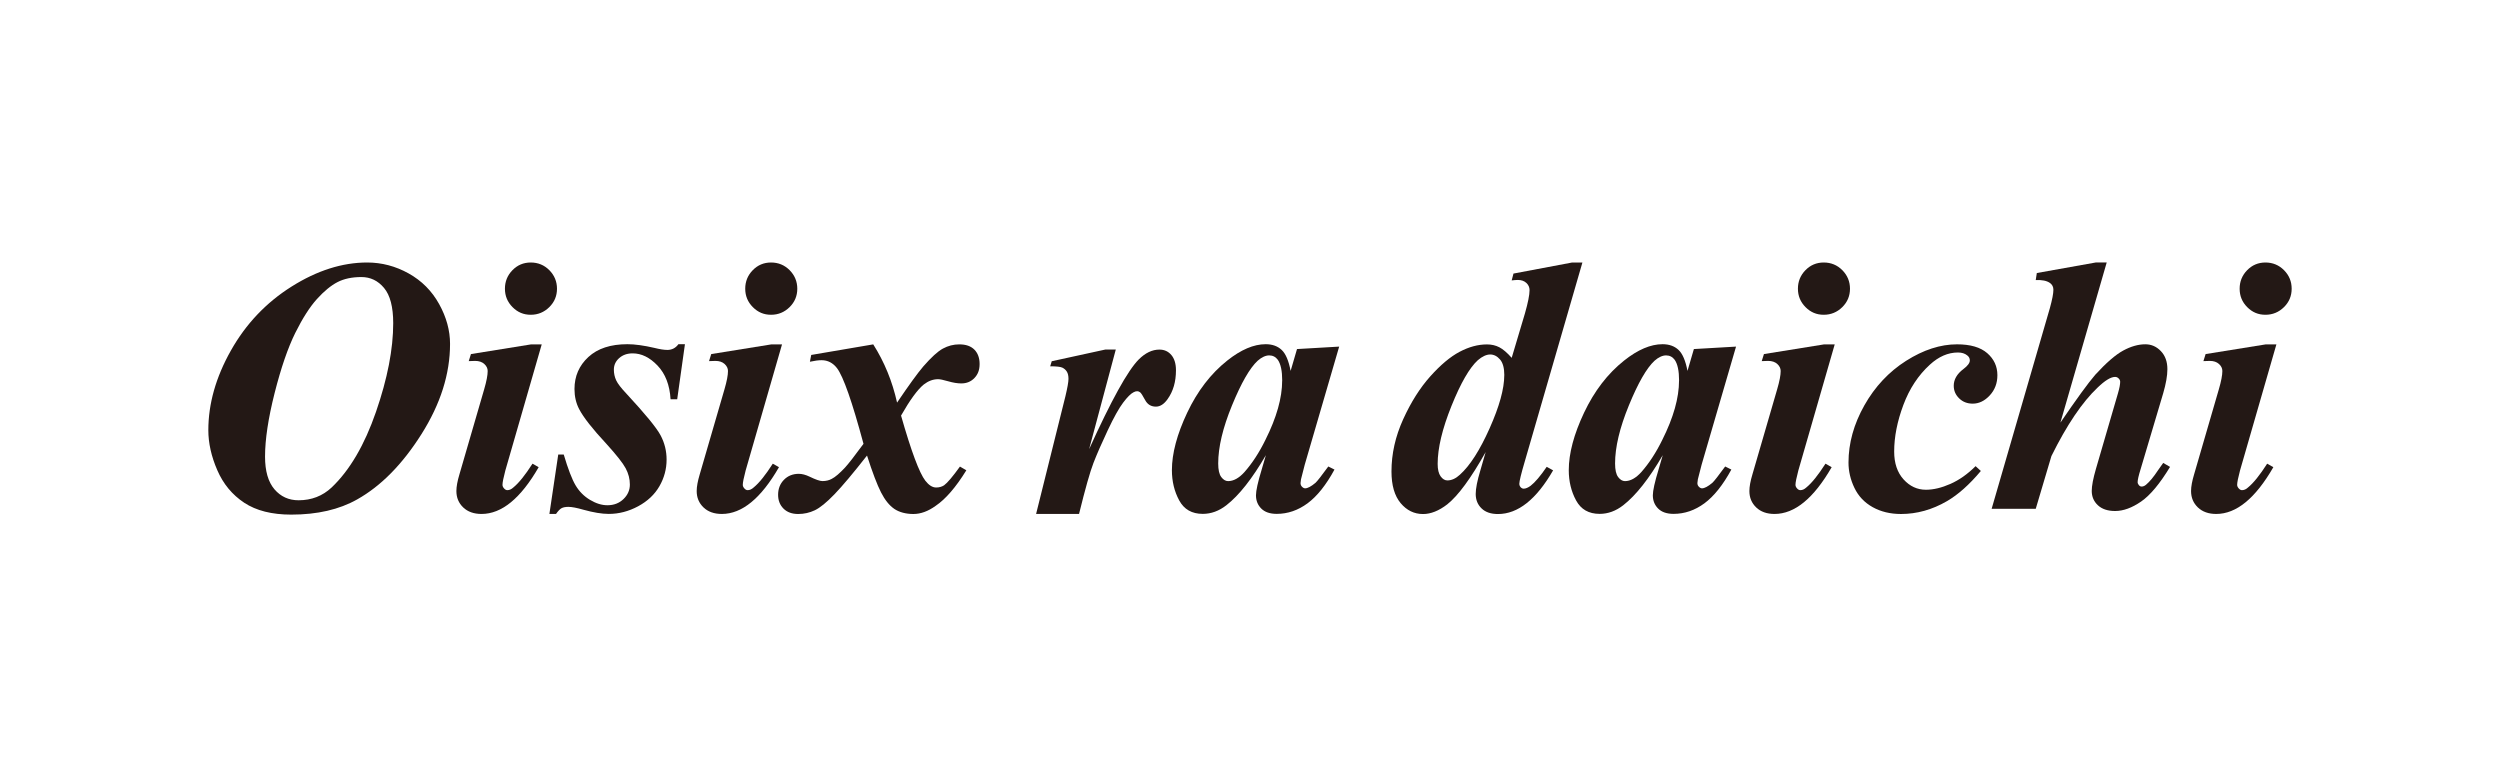
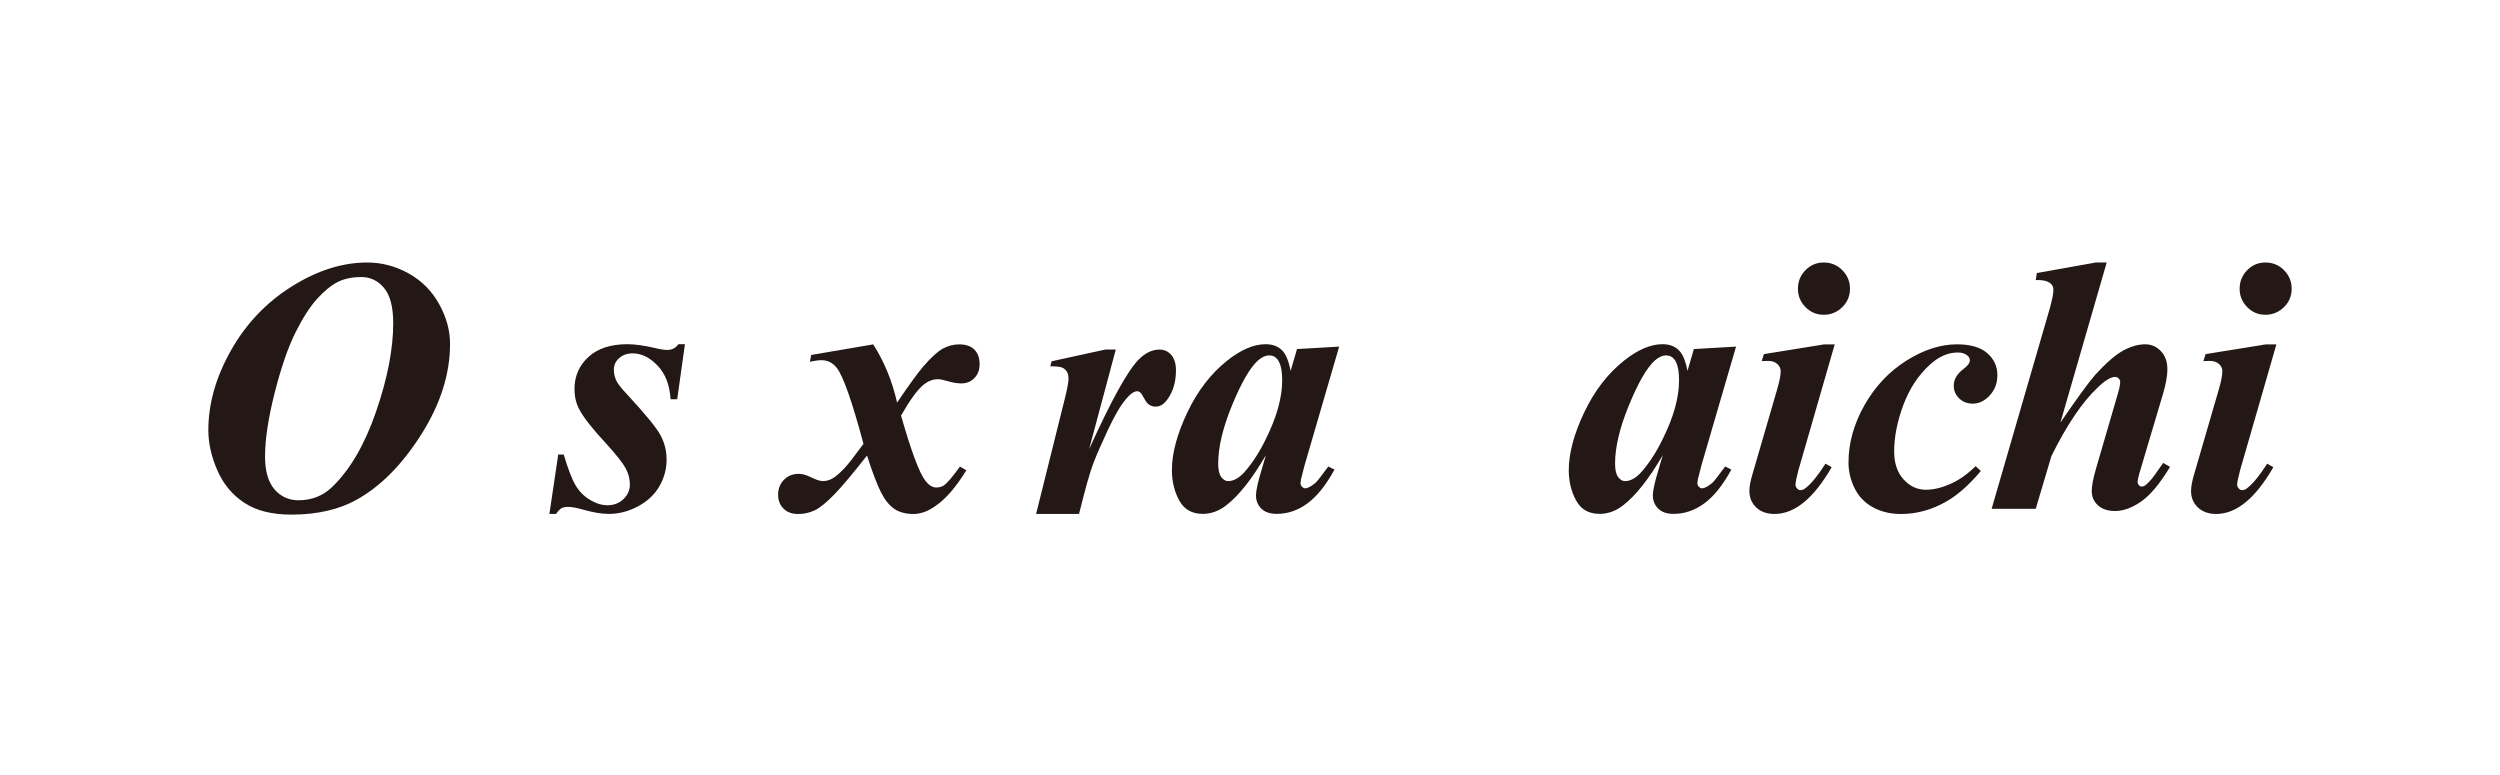
<svg xmlns="http://www.w3.org/2000/svg" width="600" height="186" viewBox="0 0 600 186" fill="none">
  <g clip-path="url(#clip0_3768_6655)">
    <path d="M69.907 123.508C65.251 123.508 61.481 122.553 58.606 120.653C55.73 118.742 53.572 116.146 52.149 112.843C50.716 109.54 50 106.336 50 103.232C50 96.915 51.801 90.548 55.402 84.151C59.004 77.744 63.868 72.62 69.987 68.77C76.105 64.92 82.154 63 88.113 63C91.605 63 94.928 63.876 98.062 65.617C101.206 67.368 103.643 69.815 105.394 72.978C107.145 76.142 108.011 79.326 108.011 82.539C108.011 89.742 105.722 96.955 101.156 104.187C96.59 111.42 91.446 116.643 85.726 119.857C81.418 122.294 76.145 123.508 69.897 123.508H69.907ZM86.74 66.492C84.482 66.492 82.562 66.9 81 67.706C79.428 68.522 77.787 69.865 76.075 71.755C74.364 73.645 72.623 76.361 70.862 79.903C69.101 83.454 67.45 88.26 65.908 94.328C64.376 100.397 63.61 105.481 63.61 109.58C63.61 113.042 64.356 115.648 65.858 117.419C67.36 119.18 69.29 120.066 71.658 120.066C74.762 120.066 77.409 119.041 79.597 116.991C83.935 112.863 87.487 106.814 90.242 98.835C92.998 90.856 94.371 83.763 94.371 77.555C94.371 73.675 93.635 70.859 92.172 69.109C90.71 67.358 88.899 66.492 86.74 66.492Z" fill="#231815" />
-     <path d="M130.017 82.639L121.282 112.922C120.824 114.653 120.596 115.798 120.596 116.365C120.596 116.643 120.715 116.932 120.964 117.21C121.212 117.489 121.471 117.638 121.76 117.638C122.257 117.638 122.725 117.429 123.192 117.001C124.496 115.947 126.038 114.037 127.798 111.281L129.281 112.127C124.973 119.608 120.407 123.349 115.572 123.349C113.741 123.349 112.269 122.831 111.174 121.787C110.08 120.742 109.533 119.429 109.533 117.847C109.533 116.792 109.781 115.449 110.269 113.828L116.198 93.443C116.765 91.503 117.044 90.04 117.044 89.046C117.044 88.409 116.765 87.842 116.228 87.354C115.681 86.857 114.945 86.618 114.03 86.618C113.572 86.618 113.055 86.638 112.497 86.668L113.025 84.977L127.48 82.649H130.017V82.639ZM127.371 63C129.132 63 130.624 63.617 131.848 64.85C133.061 66.084 133.678 67.566 133.678 69.297C133.678 71.029 133.061 72.501 131.828 73.715C130.594 74.928 129.112 75.545 127.381 75.545C125.65 75.545 124.227 74.938 123.013 73.715C121.799 72.501 121.183 71.029 121.183 69.297C121.183 67.566 121.78 66.084 122.983 64.85C124.187 63.617 125.65 63 127.381 63H127.371Z" fill="#231815" />
    <path d="M164.38 82.639L162.529 95.821H160.937C160.728 92.398 159.684 89.702 157.813 87.742C155.943 85.782 153.953 84.808 151.834 84.808C150.531 84.808 149.457 85.186 148.601 85.942C147.755 86.698 147.328 87.623 147.328 88.717C147.328 89.633 147.517 90.488 147.885 91.284C148.253 92.08 149.079 93.144 150.352 94.488C154.829 99.323 157.565 102.646 158.53 104.466C159.505 106.287 159.982 108.237 159.982 110.316C159.982 112.574 159.405 114.703 158.261 116.693C157.117 118.683 155.406 120.294 153.148 121.508C150.889 122.722 148.541 123.339 146.104 123.339C144.442 123.339 142.413 123 140.015 122.334C138.424 121.876 137.23 121.647 136.414 121.647C135.708 121.647 135.16 121.757 134.772 121.966C134.384 122.175 133.947 122.632 133.449 123.339H131.857L133.976 109.092H135.3C136.324 112.554 137.269 115.012 138.135 116.474C139.001 117.937 140.155 119.101 141.597 119.966C143.04 120.832 144.442 121.259 145.776 121.259C147.328 121.259 148.621 120.762 149.636 119.777C150.66 118.792 151.168 117.628 151.168 116.285C151.168 114.942 150.83 113.649 150.163 112.395C149.496 111.142 147.954 109.192 145.557 106.545C142.204 102.944 140.015 100.158 138.991 98.178C138.254 96.766 137.876 95.164 137.876 93.363C137.876 90.289 138.991 87.732 141.209 85.683C143.428 83.634 146.552 82.609 150.581 82.609C152.342 82.609 154.52 82.907 157.097 83.504C158.371 83.823 159.395 83.982 160.171 83.982C161.266 83.982 162.151 83.524 162.818 82.609H164.35L164.38 82.639Z" fill="#231815" />
-     <path d="M187.689 82.639L178.954 112.922C178.497 114.653 178.268 115.798 178.268 116.365C178.268 116.643 178.387 116.932 178.636 117.21C178.885 117.489 179.143 117.638 179.432 117.638C179.929 117.638 180.397 117.429 180.865 117.001C182.168 115.947 183.71 114.037 185.471 111.281L186.953 112.127C182.645 119.608 178.079 123.349 173.244 123.349C171.413 123.349 169.941 122.831 168.847 121.787C167.752 120.742 167.205 119.429 167.205 117.847C167.205 116.792 167.454 115.449 167.941 113.828L173.871 93.443C174.438 91.503 174.716 90.04 174.716 89.046C174.716 88.409 174.438 87.842 173.901 87.354C173.353 86.857 172.617 86.618 171.702 86.618C171.244 86.618 170.727 86.638 170.17 86.668L170.697 84.977L185.152 82.649H187.689V82.639ZM185.043 63C186.804 63 188.296 63.617 189.52 64.85C190.734 66.084 191.35 67.566 191.35 69.297C191.35 71.029 190.734 72.501 189.5 73.715C188.266 74.928 186.784 75.545 185.053 75.545C183.322 75.545 181.899 74.938 180.686 73.715C179.472 72.501 178.855 71.029 178.855 69.297C178.855 67.566 179.452 66.084 180.656 64.85C181.859 63.617 183.322 63 185.053 63H185.043Z" fill="#231815" />
    <path d="M194.704 85.186L209.577 82.649C212.263 86.887 214.163 91.543 215.297 96.627C218.083 92.498 220.182 89.603 221.595 87.941C223.505 85.753 225.067 84.32 226.31 83.653C227.544 82.987 228.847 82.649 230.23 82.649C231.822 82.649 233.026 83.076 233.862 83.922C234.687 84.768 235.105 85.912 235.105 87.364C235.105 88.817 234.687 89.862 233.862 90.727C233.036 91.593 231.981 92.02 230.708 92.02C229.793 92.02 228.748 91.851 227.584 91.513C226.42 91.175 225.604 91.006 225.146 91.006C223.943 91.006 222.799 91.433 221.704 92.279C220.222 93.483 218.401 95.97 216.252 99.74C218.69 108.286 220.63 113.49 222.072 115.36C222.918 116.454 223.784 117.001 224.669 117.001C225.405 117.001 226.042 116.822 226.579 116.474C227.395 115.877 228.658 114.375 230.389 111.977L231.922 112.873C229.414 116.932 226.967 119.777 224.56 121.399C222.759 122.702 220.978 123.359 219.207 123.359C217.436 123.359 215.854 122.951 214.651 122.145C213.447 121.329 212.382 120.006 211.447 118.175C210.512 116.345 209.388 113.39 208.085 109.331C204.762 113.569 202.165 116.663 200.275 118.623C198.385 120.583 196.813 121.866 195.559 122.463C194.306 123.06 192.972 123.359 191.56 123.359C190.077 123.359 188.903 122.931 188.038 122.065C187.172 121.2 186.745 120.095 186.745 118.752C186.745 117.31 187.212 116.106 188.147 115.151C189.083 114.196 190.276 113.718 191.719 113.718C192.495 113.718 193.36 113.947 194.316 114.405C195.768 115.111 196.783 115.459 197.39 115.459C198.235 115.459 198.981 115.28 199.608 114.932C200.454 114.504 201.528 113.589 202.842 112.176C203.647 111.291 205.12 109.411 207.239 106.516C204.523 96.418 202.404 90.369 200.882 88.359C199.897 87.086 198.663 86.449 197.181 86.449C196.435 86.449 195.499 86.569 194.375 86.817L194.694 85.176L194.704 85.186Z" fill="#231815" />
-     <path d="M379.779 63L365.96 110.704C365.074 113.708 364.637 115.509 364.637 116.106C364.637 116.424 364.746 116.693 364.955 116.932C365.164 117.161 365.413 117.28 365.701 117.28C366.159 117.28 366.706 117.051 367.343 116.593C368.397 115.778 369.691 114.265 371.213 112.037L372.745 112.883C368.726 119.867 364.308 123.368 359.513 123.368C357.822 123.368 356.499 122.921 355.574 122.015C354.638 121.12 354.171 119.956 354.171 118.553C354.171 117.25 354.539 115.36 355.285 112.893L356.558 108.495C353.027 114.783 349.962 118.961 347.346 121.041C345.336 122.593 343.396 123.368 341.526 123.368C339.407 123.368 337.616 122.493 336.154 120.752C334.691 119.001 333.955 116.474 333.955 113.151C333.955 108.913 334.89 104.745 336.761 100.626C338.631 96.517 340.8 93.085 343.267 90.329C345.734 87.573 348.082 85.603 350.311 84.429C352.539 83.255 354.718 82.659 356.877 82.659C357.971 82.659 358.956 82.887 359.841 83.345C360.727 83.803 361.712 84.648 362.806 85.882L365.98 75.237C366.726 72.63 367.094 70.76 367.094 69.626C367.094 68.959 366.835 68.382 366.328 67.905C365.811 67.427 365.134 67.188 364.289 67.188C363.901 67.188 363.403 67.228 362.806 67.298L363.234 65.656L377.262 63.01H379.799L379.779 63ZM361.035 90.05C361.035 88.319 360.687 87.056 360.001 86.27C359.314 85.474 358.528 85.076 357.643 85.076C356.757 85.076 355.733 85.534 354.678 86.449C352.669 88.28 350.559 91.951 348.351 97.432C346.142 102.924 345.038 107.55 345.038 111.331C345.038 112.674 345.277 113.669 345.754 114.325C346.232 114.982 346.769 115.3 347.366 115.3C348.391 115.3 349.395 114.842 350.38 113.927C352.778 111.778 355.156 108.067 357.504 102.805C359.851 97.552 361.025 93.294 361.025 90.05H361.035Z" fill="#231815" />
    <path d="M416.638 83.226L408.381 111.55L407.485 115.042C407.416 115.469 407.376 115.768 407.376 115.937C407.376 116.295 407.495 116.594 407.744 116.832C407.993 117.081 408.242 117.2 408.48 117.2C409.077 117.2 409.913 116.763 410.968 115.877C411.395 115.489 412.41 114.186 414.042 111.957L415.524 112.694C413.514 116.395 411.356 119.101 409.067 120.792C406.769 122.483 404.302 123.329 401.656 123.329C400.034 123.329 398.8 122.901 397.955 122.055C397.109 121.21 396.681 120.145 396.681 118.882C396.681 117.748 397.139 115.688 398.054 112.684L399.059 109.241C395.776 114.892 392.622 118.892 389.578 121.259C387.817 122.632 385.927 123.329 383.917 123.329C381.301 123.329 379.42 122.254 378.256 120.095C377.092 117.947 376.505 115.529 376.505 112.843C376.505 108.824 377.729 104.217 380.186 99.024C382.644 93.841 385.837 89.672 389.797 86.529C393.08 83.922 396.154 82.609 399.009 82.609C400.601 82.609 401.874 83.067 402.849 83.982C403.824 84.897 404.531 86.578 404.998 89.016L406.53 83.773L416.638 83.186V83.226ZM402.979 91.324C402.979 89.026 402.631 87.374 401.924 86.35C401.397 85.643 400.701 85.295 399.855 85.295C399.009 85.295 398.054 85.723 397.099 86.569C395.189 88.329 393.14 91.911 390.931 97.293C388.722 102.675 387.618 107.321 387.618 111.241C387.618 112.763 387.867 113.848 388.354 114.494C388.852 115.151 389.399 115.469 389.996 115.469C391.299 115.469 392.612 114.743 393.916 113.301C395.786 111.181 397.467 108.605 398.95 105.57C401.626 100.238 402.969 95.492 402.969 91.334L402.979 91.324Z" fill="#231815" />
    <path d="M321.39 83.226L313.132 111.55L312.237 115.042C312.167 115.469 312.128 115.768 312.128 115.937C312.128 116.295 312.247 116.594 312.496 116.832C312.744 117.081 312.993 117.2 313.232 117.2C313.829 117.2 314.664 116.763 315.719 115.877C316.147 115.489 317.162 114.186 318.793 111.957L320.276 112.694C318.266 116.395 316.107 119.101 313.819 120.792C311.521 122.483 309.053 123.329 306.407 123.329C304.785 123.329 303.552 122.901 302.706 122.055C301.861 121.21 301.433 120.145 301.433 118.882C301.433 117.748 301.89 115.688 302.806 112.684L303.81 109.241C300.527 114.892 297.374 118.892 294.329 121.259C292.568 122.632 290.678 123.329 288.669 123.329C286.052 123.329 284.172 122.254 283.008 120.095C281.844 117.947 281.257 115.529 281.257 112.843C281.257 108.824 282.481 104.217 284.938 99.024C287.395 93.841 290.589 89.672 294.548 86.529C297.831 83.922 300.905 82.609 303.761 82.609C305.353 82.609 306.626 83.067 307.601 83.982C308.576 84.897 309.282 86.578 309.75 89.016L311.282 83.773L321.39 83.186V83.226ZM307.73 91.324C307.73 89.026 307.382 87.374 306.676 86.35C306.148 85.643 305.452 85.295 304.606 85.295C303.761 85.295 302.806 85.723 301.851 86.569C299.94 88.329 297.891 91.911 295.682 97.293C293.474 102.675 292.369 107.321 292.369 111.241C292.369 112.763 292.618 113.848 293.106 114.494C293.603 115.151 294.15 115.469 294.747 115.469C296.05 115.469 297.364 114.743 298.667 113.301C300.537 111.181 302.219 108.605 303.701 105.57C306.377 100.238 307.72 95.492 307.72 91.334L307.73 91.324Z" fill="#231815" />
    <path d="M440.336 82.639L431.601 112.922C431.143 114.653 430.914 115.798 430.914 116.365C430.914 116.643 431.034 116.932 431.283 117.21C431.531 117.489 431.79 117.638 432.078 117.638C432.576 117.638 433.043 117.429 433.511 117.001C434.814 115.947 436.356 114.037 438.117 111.281L439.6 112.127C435.292 119.608 430.725 123.349 425.89 123.349C424.05 123.349 422.587 122.831 421.493 121.787C420.399 120.742 419.852 119.429 419.852 117.847C419.852 116.792 420.1 115.449 420.588 113.828L426.517 93.443C427.084 91.503 427.363 90.04 427.363 89.046C427.363 88.409 427.084 87.842 426.547 87.354C426 86.857 425.264 86.618 424.348 86.618C423.891 86.618 423.373 86.638 422.816 86.668L423.344 84.977L437.799 82.649H440.336V82.639ZM437.69 63C439.45 63 440.943 63.617 442.166 64.85C443.38 66.084 443.997 67.566 443.997 69.297C443.997 71.029 443.38 72.501 442.147 73.715C440.913 74.928 439.431 75.545 437.699 75.545C435.968 75.545 434.546 74.938 433.332 73.715C432.118 72.501 431.501 71.029 431.501 69.297C431.501 67.566 432.098 66.084 433.302 64.85C434.506 63.617 435.968 63 437.699 63H437.69Z" fill="#231815" />
    <path d="M474.131 111.868L475.405 113.032C472.649 116.315 469.933 118.732 467.257 120.284C463.725 122.334 460.054 123.359 456.244 123.359C453.667 123.359 451.399 122.811 449.439 121.717C447.479 120.623 446.026 119.091 445.071 117.111C444.116 115.131 443.639 113.101 443.639 111.022C443.639 106.366 444.912 101.78 447.449 97.283C449.986 92.786 453.339 89.215 457.477 86.588C461.626 83.962 465.695 82.639 469.684 82.639C472.898 82.639 475.315 83.345 476.937 84.758C478.558 86.17 479.374 87.931 479.374 90.05C479.374 91.961 478.767 93.572 477.544 94.895C476.32 96.219 474.957 96.875 473.445 96.875C472.142 96.875 471.047 96.447 470.192 95.602C469.326 94.756 468.898 93.751 468.898 92.587C468.898 91.075 469.674 89.732 471.226 88.568C472.251 87.792 472.758 87.106 472.758 86.499C472.758 86.001 472.549 85.603 472.122 85.285C471.555 84.827 470.818 84.599 469.903 84.599C467.535 84.599 465.297 85.573 463.178 87.513C460.392 90.05 458.263 93.284 456.801 97.204C455.338 101.123 454.602 104.844 454.602 108.376C454.602 111.161 455.348 113.39 456.85 115.051C458.353 116.713 460.143 117.539 462.223 117.539C464.023 117.539 465.983 117.071 468.102 116.136C470.222 115.201 472.231 113.778 474.141 111.878L474.131 111.868Z" fill="#231815" />
    <path d="M505.609 63L494.497 101.432C498.347 95.781 501.132 91.951 502.863 89.941C505.48 87.086 507.708 85.146 509.559 84.141C511.409 83.136 513.18 82.629 514.881 82.629C516.324 82.629 517.567 83.176 518.612 84.27C519.657 85.365 520.174 86.807 520.174 88.608C520.174 90.16 519.836 92.08 519.169 94.378L513.767 112.534C513.27 114.126 513.031 115.181 513.031 115.708C513.031 115.957 513.13 116.196 513.319 116.424C513.508 116.653 513.737 116.773 513.986 116.773C514.334 116.773 514.692 116.633 515.041 116.345C515.926 115.599 516.881 114.455 517.896 112.903C518.174 112.515 518.602 111.918 519.169 111.102L520.811 112.057C518.373 116.076 516.065 118.852 513.877 120.364C511.688 121.876 509.609 122.642 507.629 122.642C505.868 122.642 504.485 122.185 503.5 121.269C502.515 120.354 502.018 119.2 502.018 117.827C502.018 116.594 502.356 114.833 503.023 112.534L508.315 94.378C508.673 93.144 508.842 92.229 508.842 91.622C508.842 91.344 508.723 91.075 508.474 90.826C508.226 90.578 507.947 90.458 507.629 90.458C506.604 90.458 505.211 91.304 503.45 92.995C499.749 96.487 496.039 101.979 492.338 109.46L488.577 122.115H477.992L491.97 73.944C492.537 71.894 492.815 70.432 492.815 69.546C492.815 68.84 492.537 68.293 491.97 67.905C491.233 67.377 490.099 67.149 488.577 67.218L488.836 65.527L503.023 62.99H505.619L505.609 63Z" fill="#231815" />
    <path d="M546.339 82.639L537.604 112.922C537.146 114.653 536.917 115.798 536.917 116.365C536.917 116.643 537.037 116.932 537.285 117.21C537.534 117.489 537.793 117.638 538.081 117.638C538.579 117.638 539.056 117.429 539.514 117.001C540.817 115.947 542.359 114.037 544.12 111.281L545.603 112.127C541.295 119.608 536.728 123.349 531.893 123.349C530.063 123.349 528.59 122.831 527.496 121.787C526.402 120.742 525.854 119.429 525.854 117.847C525.854 116.792 526.103 115.449 526.591 113.828L532.52 93.443C533.087 91.503 533.366 90.04 533.366 89.046C533.366 88.409 533.097 87.842 532.55 87.354C532.003 86.857 531.267 86.618 530.351 86.618C529.894 86.618 529.376 86.638 528.819 86.668L529.346 84.977L543.802 82.649H546.339V82.639ZM543.692 63C545.453 63 546.946 63.617 548.169 64.85C549.393 66.084 550 67.566 550 69.297C550 71.029 549.383 72.501 548.149 73.715C546.916 74.928 545.433 75.545 543.702 75.545C541.971 75.545 540.549 74.938 539.335 73.715C538.121 72.501 537.514 71.029 537.514 69.297C537.514 67.566 538.111 66.084 539.315 64.85C540.519 63.617 541.981 63 543.712 63H543.692Z" fill="#231815" />
    <path d="M267.786 83.902L261.389 107.799C266.682 96.129 270.642 88.956 273.288 86.28C274.87 84.698 276.531 83.902 278.262 83.902C279.426 83.902 280.381 84.33 281.118 85.195C281.854 86.061 282.232 87.285 282.232 88.867C282.232 91.612 281.565 93.921 280.222 95.791C279.377 96.985 278.441 97.591 277.417 97.591C276.253 97.591 275.387 97.064 274.83 96.01C274.263 94.955 273.865 94.338 273.636 94.159C273.407 93.98 273.169 93.891 272.92 93.891C272.641 93.891 272.343 93.98 272.025 94.159C271.388 94.478 270.572 95.293 269.567 96.617C268.562 97.94 267.329 100.148 265.866 103.252C264.404 106.356 263.26 108.973 262.434 111.102C261.608 113.231 260.454 117.32 258.972 123.339H248.665L255.699 95.104C256.196 93.025 256.435 91.632 256.435 90.926C256.435 90.19 256.306 89.603 256.037 89.185C255.768 88.757 255.41 88.449 254.953 88.23C254.495 88.021 253.53 87.912 252.048 87.912L252.416 86.698L265.269 83.892H267.806L267.786 83.902Z" fill="#231815" />
  </g>
  <defs>
    <clipPath id="clip0_3768_6655">
      <rect width="500" height="60.508" fill="white" transform="translate(50 63)" />
    </clipPath>
  </defs>
</svg>